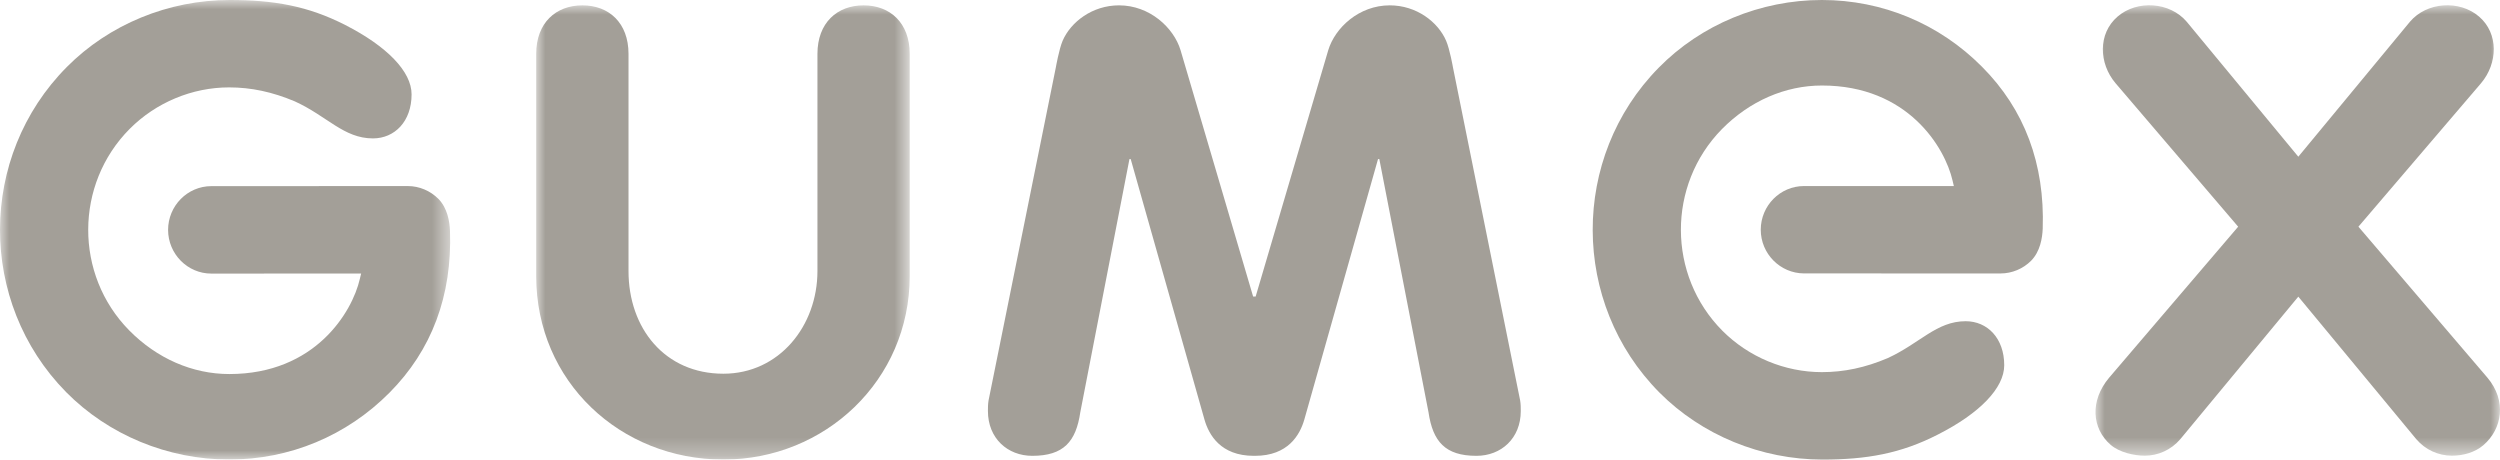
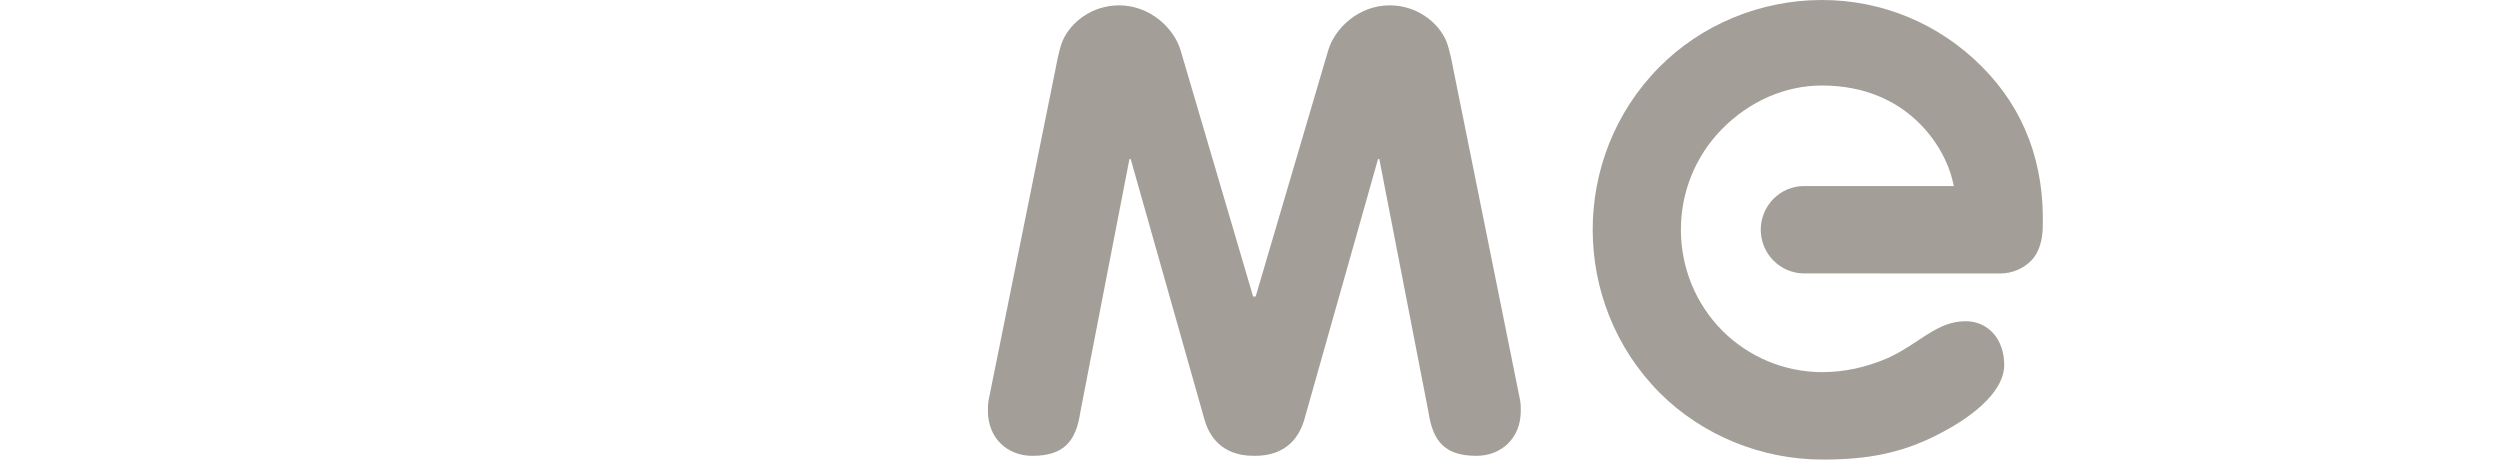
<svg xmlns="http://www.w3.org/2000/svg" xmlns:xlink="http://www.w3.org/1999/xlink" width="136px" height="25px" viewBox="0 0 136 25" version="1.1">
  <title>GUMEX Copy</title>
  <defs>
    <polygon id="path-1" points="0 0 20.319 0 20.319 24.709 0 24.709" />
-     <polygon id="path-3" points="0 0 24.488 0 24.488 24.999 0 24.999" />
    <polygon id="path-5" points="0 0 22.005 0 22.005 24.503 0 24.503" />
  </defs>
  <g id="Page-1" stroke="none" stroke-width="1" fill="none" fill-rule="evenodd">
    <g id="iMac-24&quot;" transform="translate(-627, -932)">
      <g id="GUMEX-Copy" transform="translate(627, 932)">
        <g id="Group-3" transform="translate(29.169, 0.291)">
          <mask id="mask-2" fill="white">
            <use xlink:href="#path-1" />
          </mask>
          <g id="Clip-2" />
-           <path d="M0,2.64 C0,0.949 1.073,0 2.514,0 C3.953,0 5.022,0.949 5.022,2.64 L5.022,14.454 C5.022,17.569 6.999,20.039 10.182,20.039 C13.224,20.039 15.3,17.435 15.3,14.454 L15.3,2.64 C15.3,0.949 16.373,0 17.81,0 C19.25,0 20.319,0.949 20.319,2.64 L20.319,14.725 C20.319,20.409 15.702,24.709 10.182,24.709 C4.59,24.709 0,20.477 0,14.725 L0,2.64 Z" id="Fill-1" fill="#A39F98" mask="url(#mask-2)" />
        </g>
        <g id="Group-6" transform="translate(0, 0)">
          <mask id="mask-4" fill="white">
            <use xlink:href="#path-3" />
          </mask>
          <g id="Clip-5" />
-           <path d="M23.849,10.819 C23.412,10.379 22.807,10.122 22.187,10.122 L11.49,10.126 C10.198,10.13 9.144,11.196 9.144,12.507 C9.145,13.812 10.2,14.883 11.493,14.883 L19.646,14.88 L19.573,15.181 C19.163,16.966 17.152,20.348 12.476,20.348 C10.474,20.348 8.539,19.506 7.025,17.969 C4.044,14.942 4.059,10.022 7.057,7.009 C8.486,5.575 10.457,4.754 12.461,4.754 C13.668,4.754 14.821,5.002 16.038,5.515 C17.806,6.321 18.698,7.529 20.287,7.529 C21.471,7.529 22.39,6.605 22.39,5.133 C22.39,3.889 21.046,2.516 18.78,1.359 C16.743,0.319 14.881,0 12.494,0 C9.168,0 5.935,1.327 3.64,3.64 C-1.196,8.503 -1.215,16.435 3.591,21.325 C5.892,23.658 9.127,24.999 12.467,24.999 C15.761,24.999 18.857,23.708 21.182,21.368 C23.489,19.05 24.599,16.086 24.48,12.568 C24.461,12.045 24.337,11.316 23.849,10.819" id="Fill-4" fill="#A39F98" mask="url(#mask-4)" />
        </g>
        <path d="M110.494,14.182 C110.056,14.624 109.447,14.876 108.831,14.876 L98.138,14.874 C96.841,14.868 95.785,13.803 95.785,12.494 C95.789,11.186 96.842,10.121 98.138,10.121 L106.289,10.121 L106.218,9.819 C105.806,8.029 103.793,4.652 99.116,4.652 C97.116,4.652 95.181,5.495 93.669,7.027 C90.687,10.065 90.7,14.978 93.699,17.993 C95.128,19.426 97.099,20.244 99.109,20.244 C100.312,20.244 101.468,20.001 102.686,19.484 C104.452,18.675 105.344,17.474 106.931,17.474 C108.115,17.474 109.03,18.398 109.03,19.868 C109.03,21.113 107.692,22.486 105.423,23.638 C103.386,24.682 101.525,25 99.142,25 C95.811,25 92.582,23.673 90.278,21.359 C85.45,16.497 85.427,8.561 90.235,3.682 C92.535,1.339 95.771,0 99.112,0 C102.403,0 105.5,1.293 107.822,3.633 C110.134,5.952 111.242,8.913 111.124,12.431 C111.104,12.956 110.983,13.686 110.494,14.182" id="Fill-7" fill="#A39F98" />
        <g id="Group-11" transform="translate(113.995, 0.286)">
          <mask id="mask-6" fill="white">
            <use xlink:href="#path-5" />
          </mask>
          <g id="Clip-10" />
-           <path d="M21.32,20.258 L14.303,12.046 L20.974,4.241 C21.887,3.161 21.942,1.543 20.869,0.619 C19.803,-0.304 18.017,-0.182 17.104,0.899 L11.033,8.239 L4.964,0.899 C4.049,-0.182 2.263,-0.304 1.198,0.619 C0.127,1.543 0.176,3.161 1.091,4.241 L7.761,12.046 L0.744,20.258 C-0.318,21.516 -0.201,23.028 0.829,23.917 C1.309,24.327 2.096,24.503 2.681,24.503 C3.399,24.503 4.113,24.194 4.616,23.602 L11.033,15.851 L17.448,23.602 C17.952,24.194 18.667,24.503 19.385,24.503 C19.969,24.503 20.623,24.344 21.102,23.931 C22.132,23.042 22.381,21.516 21.32,20.258" id="Fill-9" fill="#A39F98" mask="url(#mask-6)" />
        </g>
        <path d="M82.696,21.785 L79.04,3.661 C79.04,3.661 78.87,2.686 78.671,2.222 C78.231,1.196 77.058,0.291 75.602,0.291 C73.93,0.291 72.626,1.51 72.257,2.73 L68.307,16.133 L68.24,16.133 L68.17,16.133 L64.222,2.73 C63.853,1.51 62.547,0.291 60.875,0.291 C59.421,0.291 58.248,1.196 57.805,2.222 C57.61,2.686 57.439,3.661 57.439,3.661 L53.777,21.785 C53.743,21.987 53.743,22.19 53.743,22.358 C53.743,23.849 54.815,24.797 56.156,24.797 C57.865,24.797 58.534,24.019 58.768,22.428 L61.442,8.653 L61.51,8.653 L65.525,22.831 C65.76,23.648 66.397,24.797 68.207,24.797 C68.22,24.797 68.229,24.795 68.24,24.795 C68.25,24.795 68.261,24.797 68.272,24.797 C70.078,24.797 70.717,23.648 70.953,22.831 L74.965,8.653 L75.035,8.653 L77.711,22.428 C77.946,24.019 78.616,24.797 80.32,24.797 C81.662,24.797 82.73,23.849 82.73,22.358 C82.73,22.19 82.73,21.987 82.696,21.785" id="Fill-12" fill="#A39F98" />
      </g>
    </g>
  </g>
</svg>